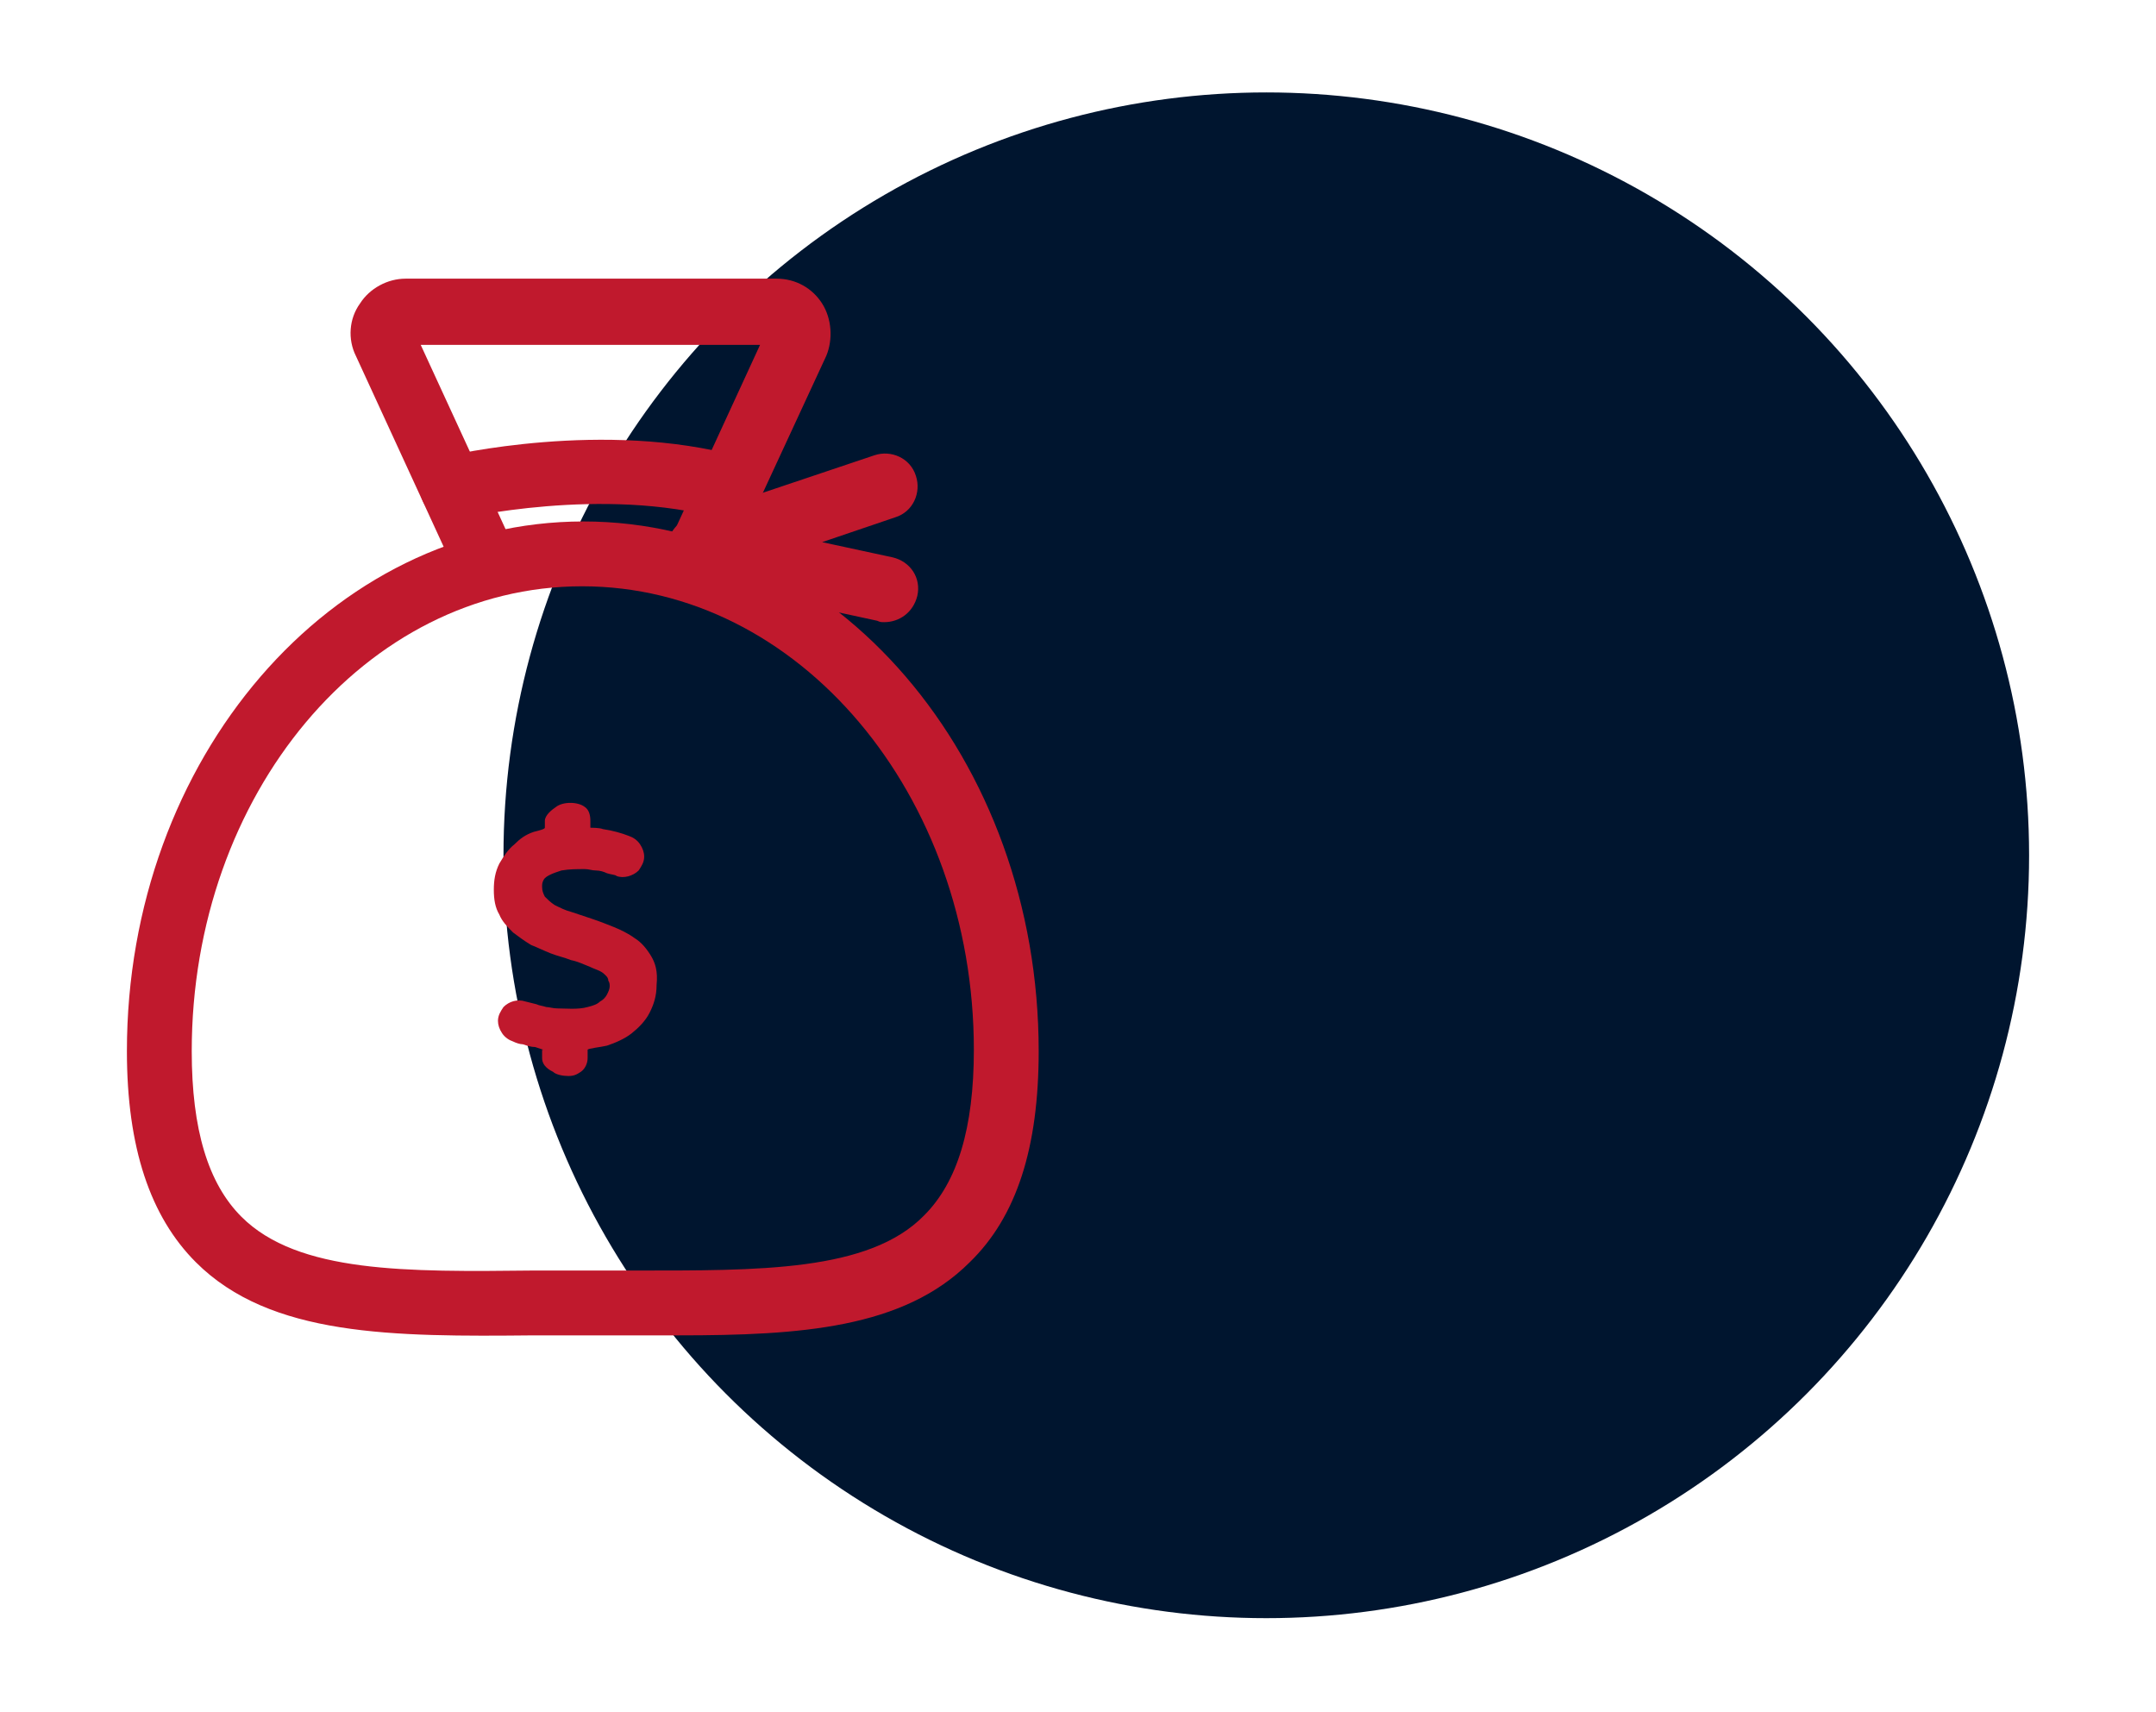
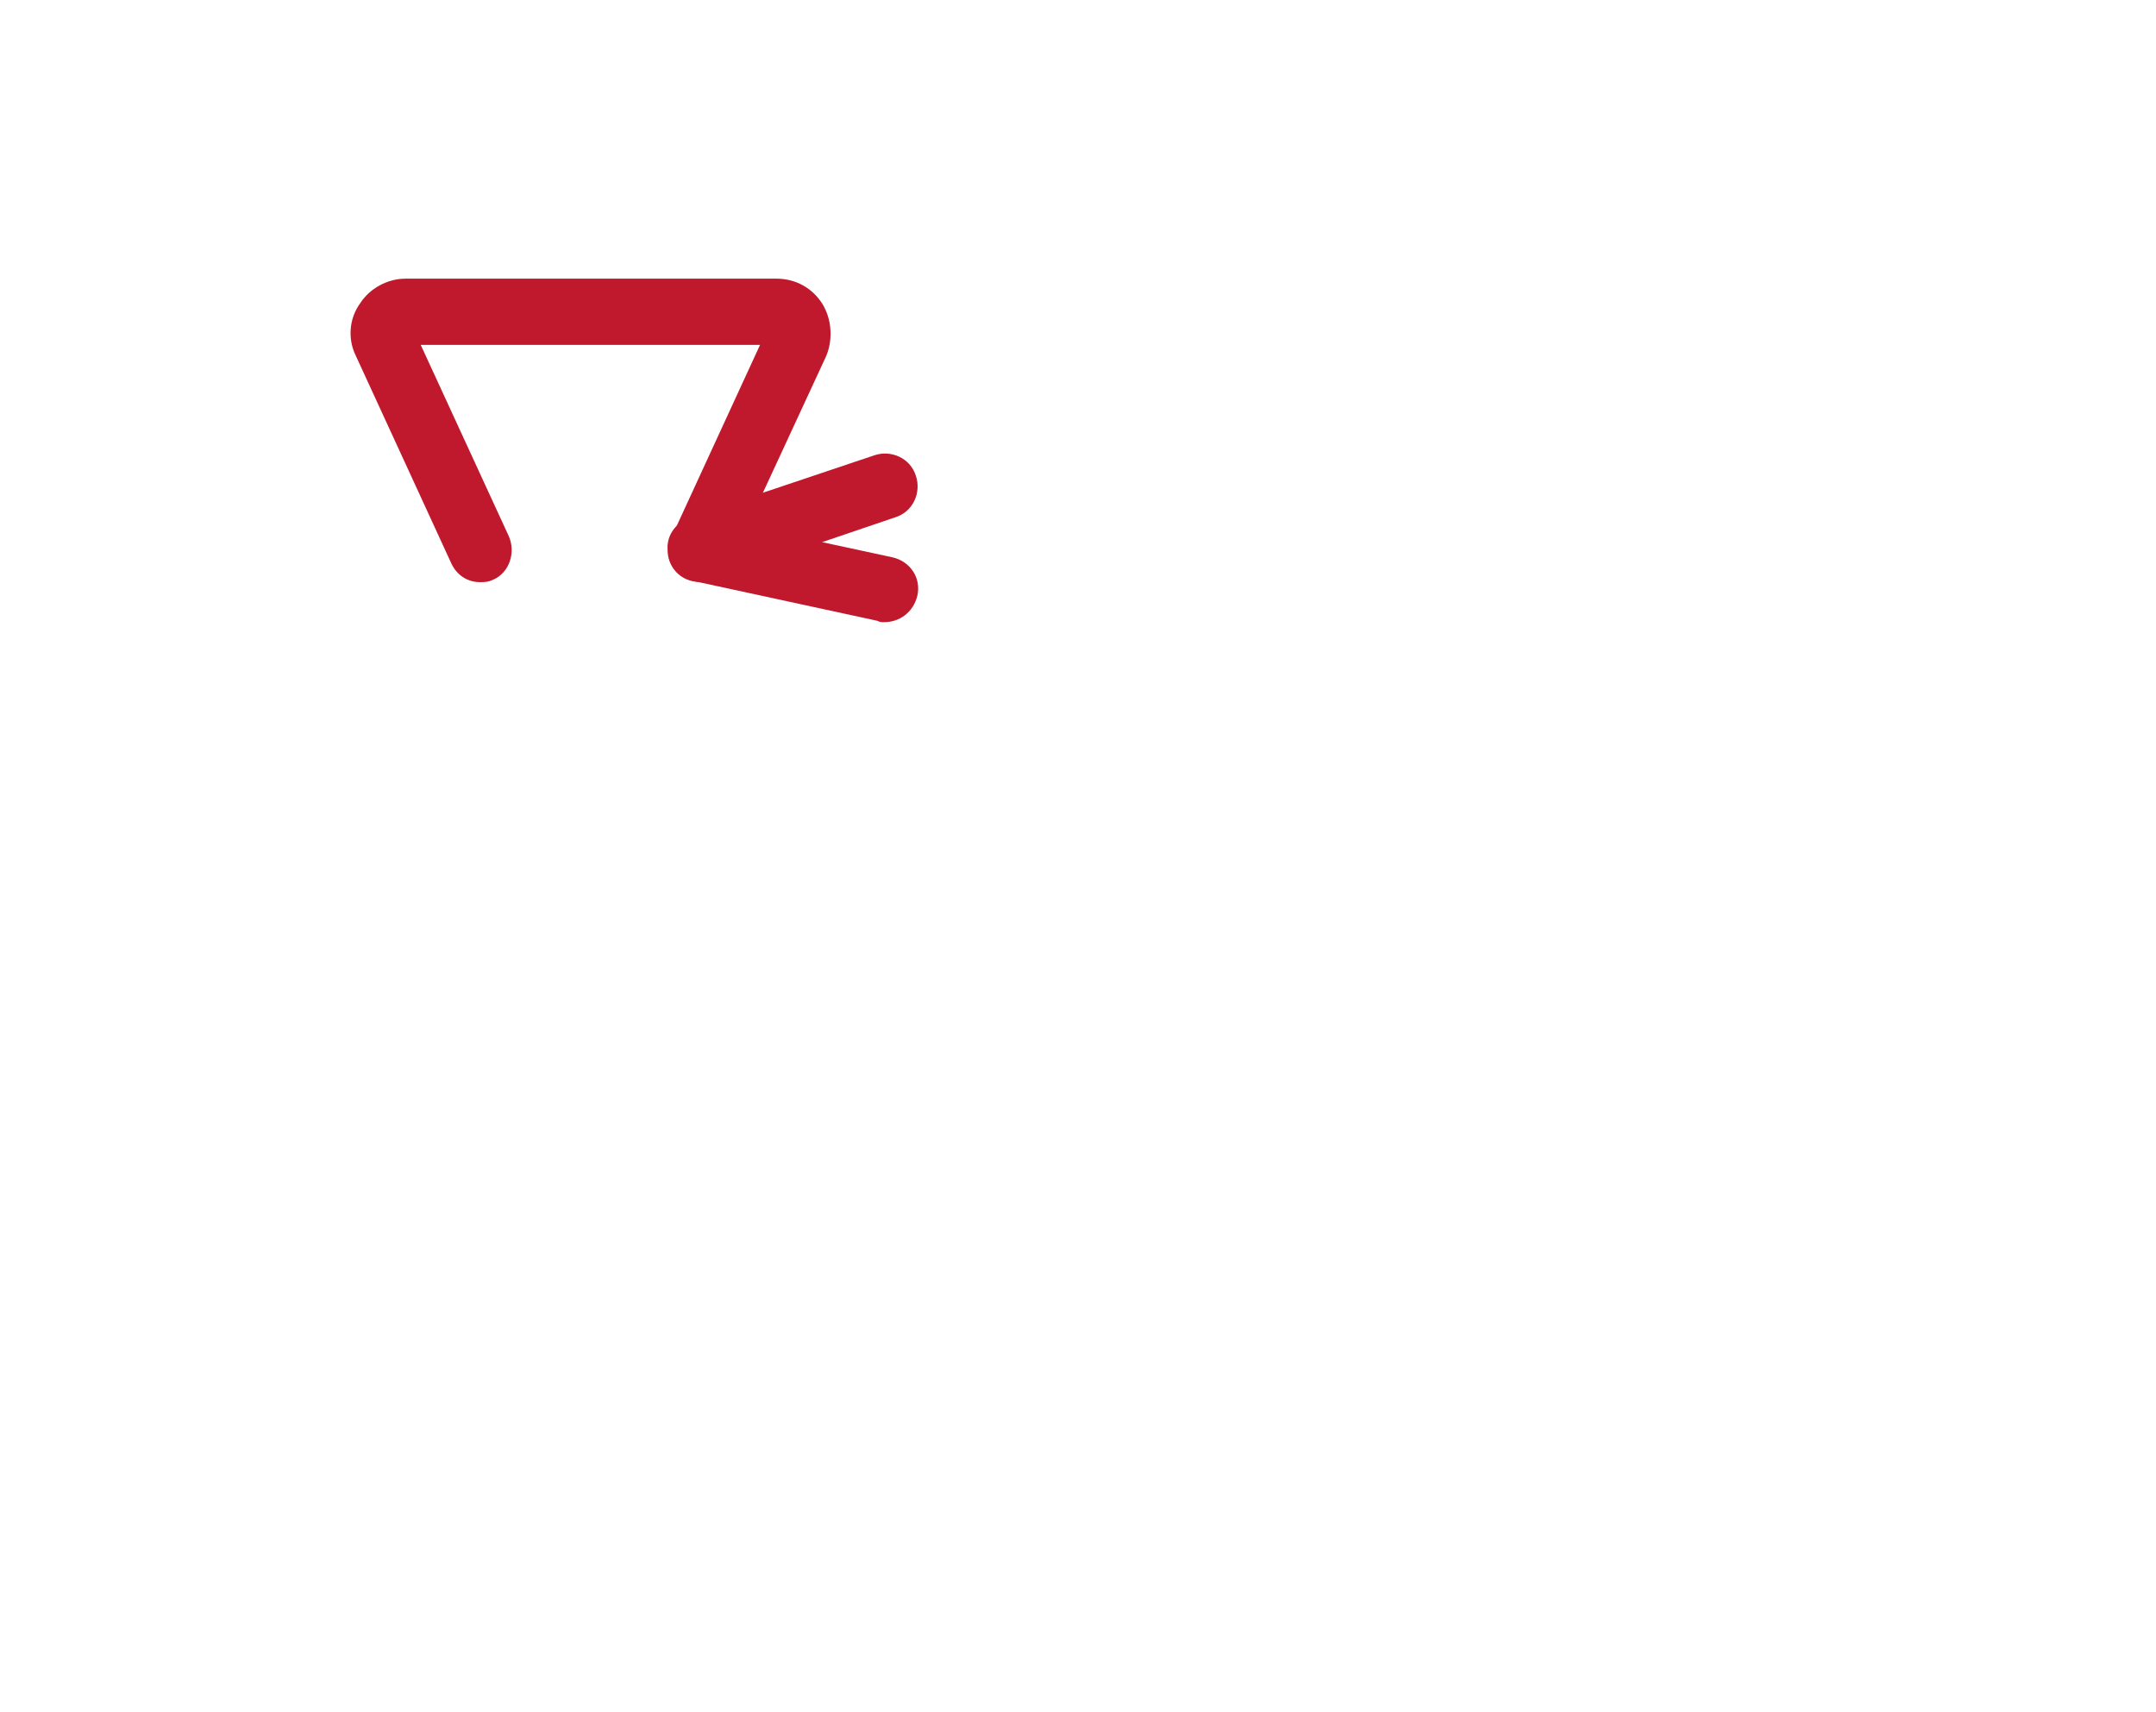
<svg xmlns="http://www.w3.org/2000/svg" version="1.1" id="Layer_1" x="0px" y="0px" viewBox="0 0 156.3 124.1" style="enable-background:new 0 0 156.3 124.1;" xml:space="preserve">
  <style type="text/css">
	.st0{fill:#00152F;}
	.st1{fill:#C0192D;}
</style>
  <g>
-     <circle class="st0" cx="91.8" cy="62" r="55.3" />
    <g>
      <g>
        <g>
-           <path class="st1" d="M49.2,96.8c-1.1,0-2.2,0-3.4,0c-2.3,0-4.8,0-7.1,0c-10.2,0.1-19.1,0.1-24.5-5.3c-3.3-3.3-5-8.3-5-15.3      C9.2,55,24,37.8,42.3,37.8s33,17.2,33,38.4c0,7-1.6,12-5,15.3C65.5,96.3,58,96.8,49.2,96.8z M42.3,92.1c1.2,0,2.4,0,3.6,0      c9.1,0,17.1,0.1,21.1-4c2.4-2.4,3.6-6.3,3.6-12c0-18.5-12.7-33.6-28.4-33.6S13.9,57.6,13.9,76.2c0,5.7,1.2,9.6,3.6,12      c4.1,4.1,12,4,21.2,3.9C39.9,92.1,41.1,92.1,42.3,92.1z" />
-         </g>
+           </g>
        <g>
-           <path class="st1" d="M47.2,69.3c-0.3-0.5-0.7-1-1.2-1.3c-0.4-0.3-1-0.6-1.5-0.8c-0.5-0.2-1-0.4-1.6-0.6l-1.5-0.5      c-0.4-0.1-0.8-0.3-1.2-0.5c-0.3-0.2-0.5-0.4-0.7-0.6c-0.1-0.2-0.2-0.4-0.2-0.7c0-0.2,0-0.3,0.1-0.5c0.1-0.2,0.3-0.3,0.5-0.4      c0.2-0.1,0.5-0.2,0.8-0.3c0.6-0.1,1.1-0.1,1.7-0.1c0.3,0,0.5,0.1,0.8,0.1s0.6,0.1,0.8,0.2c0.3,0.1,0.6,0.1,0.7,0.2      c0.5,0.2,1.2,0,1.6-0.4c0.2-0.3,0.4-0.6,0.4-1c0-0.3-0.1-0.6-0.3-0.9c-0.2-0.3-0.5-0.5-0.8-0.6c-0.5-0.2-1.2-0.4-1.9-0.5      C43.5,60,42.8,60,42.8,60v-0.5c0-0.4-0.1-0.8-0.4-1c-0.5-0.4-1.6-0.4-2.1,0c-0.3,0.2-0.8,0.6-0.8,1V60c0,0.1-0.4,0.2-0.8,0.3      c-0.6,0.2-1,0.5-1.4,0.9c-0.5,0.4-0.8,0.9-1.1,1.4c-0.3,0.6-0.4,1.2-0.4,1.9s0.1,1.3,0.4,1.8c0.2,0.5,0.6,0.9,1,1.3      c0.4,0.3,0.8,0.6,1.3,0.9c0.5,0.2,0.9,0.4,1.4,0.6s1,0.3,1.5,0.5c0.5,0.1,0.9,0.3,1.4,0.5c0.2,0.1,0.5,0.2,0.7,0.3      c0.2,0.1,0.3,0.2,0.4,0.3c0.1,0.1,0.2,0.2,0.2,0.4c0.1,0.1,0.1,0.3,0.1,0.4c0,0.2-0.1,0.4-0.2,0.6c-0.1,0.2-0.3,0.4-0.5,0.5      c-0.2,0.2-0.5,0.3-0.9,0.4c-0.7,0.2-1.6,0.1-2.2,0.1c-0.3,0-0.6-0.1-0.8-0.1c-0.3-0.1-0.5-0.1-0.7-0.2l-0.8-0.2      c-0.6-0.2-1.2,0-1.6,0.4c-0.2,0.3-0.4,0.6-0.4,1c0,0.3,0.1,0.6,0.3,0.9s0.5,0.5,0.8,0.6c0.2,0.1,0.5,0.2,0.7,0.2      c0.3,0.1,0.6,0.2,0.9,0.2c0.3,0.1,0.3,0.1,0.6,0.2c0.1,0-0.1,0-0.1,0v0.6c0,0.6,0.6,0.9,0.8,1c0.2,0.2,0.7,0.3,1.1,0.3      s0.6-0.1,0.9-0.3c0.3-0.2,0.5-0.6,0.5-1v-0.6c0-0.1,1-0.2,1.4-0.3c0.6-0.2,1.3-0.5,1.8-0.9s1-0.9,1.3-1.5s0.5-1.2,0.5-2      C47.7,70.4,47.5,69.8,47.2,69.3z" />
-         </g>
+           </g>
        <g>
          <path class="st1" d="M34.8,42.2c-0.9,0-1.7-0.5-2.1-1.4l-6.9-15c-0.6-1.2-0.5-2.7,0.3-3.8c0.7-1.1,2-1.8,3.3-1.8h26.9      c1.4,0,2.6,0.7,3.3,1.8c0.7,1.1,0.8,2.6,0.3,3.8L53,40.7c-0.6,1.3-2,1.8-3.2,1.3s-1.7-1.9-1.1-3.1L55.1,25H30.5l6.4,13.9      c0.5,1.2,0,2.6-1.1,3.1C35.4,42.2,35.1,42.2,34.8,42.2z" />
        </g>
        <g>
-           <path class="st1" d="M52.9,37.7c-0.2,0-0.4,0-0.6-0.1c-8.6-2.4-18.9,0-19,0c-1.3,0.3-2.5-0.5-2.8-1.7c-0.3-1.3,0.5-2.5,1.7-2.8      c0.5-0.1,11.6-2.7,21.4,0c1.3,0.4,2,1.7,1.6,2.9C54.8,37,53.9,37.7,52.9,37.7z" />
-         </g>
+           </g>
      </g>
      <g>
        <path class="st1" d="M64.1,45.1c-0.2,0-0.3,0-0.5-0.1l-13.4-2.9c-1-0.2-1.8-1.1-1.8-2.2c-0.1-1.1,0.6-2,1.6-2.4L63.4,33     c1.2-0.4,2.6,0.2,3,1.5c0.4,1.2-0.2,2.6-1.5,3l-5.3,1.8l5.1,1.1c1.3,0.3,2.1,1.5,1.8,2.8C66.2,44.4,65.2,45.1,64.1,45.1z" />
      </g>
    </g>
  </g>
</svg>